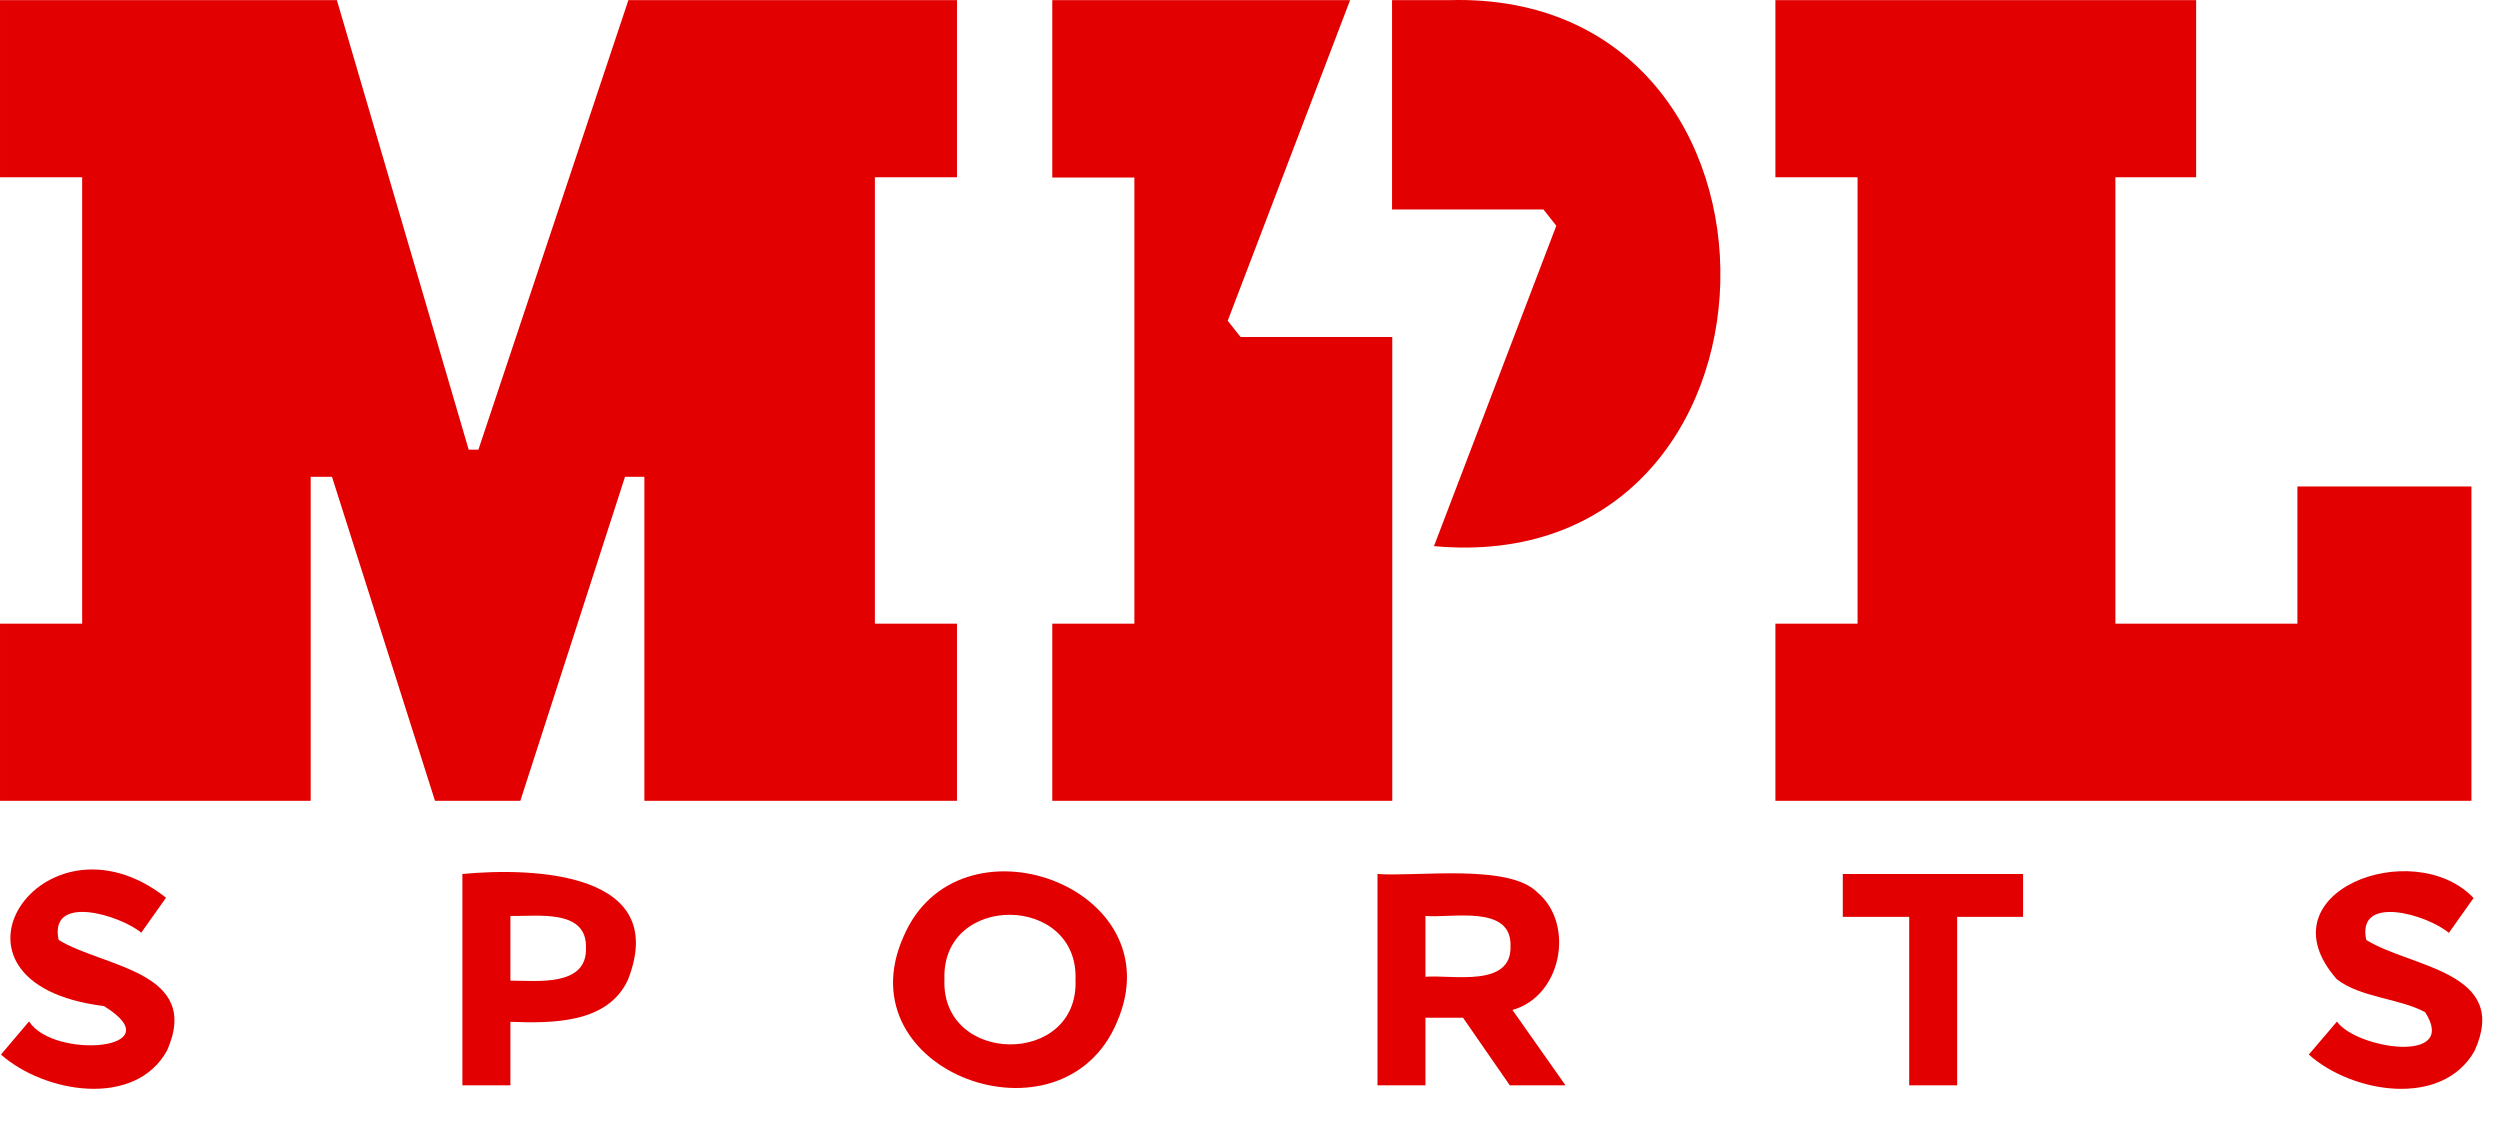
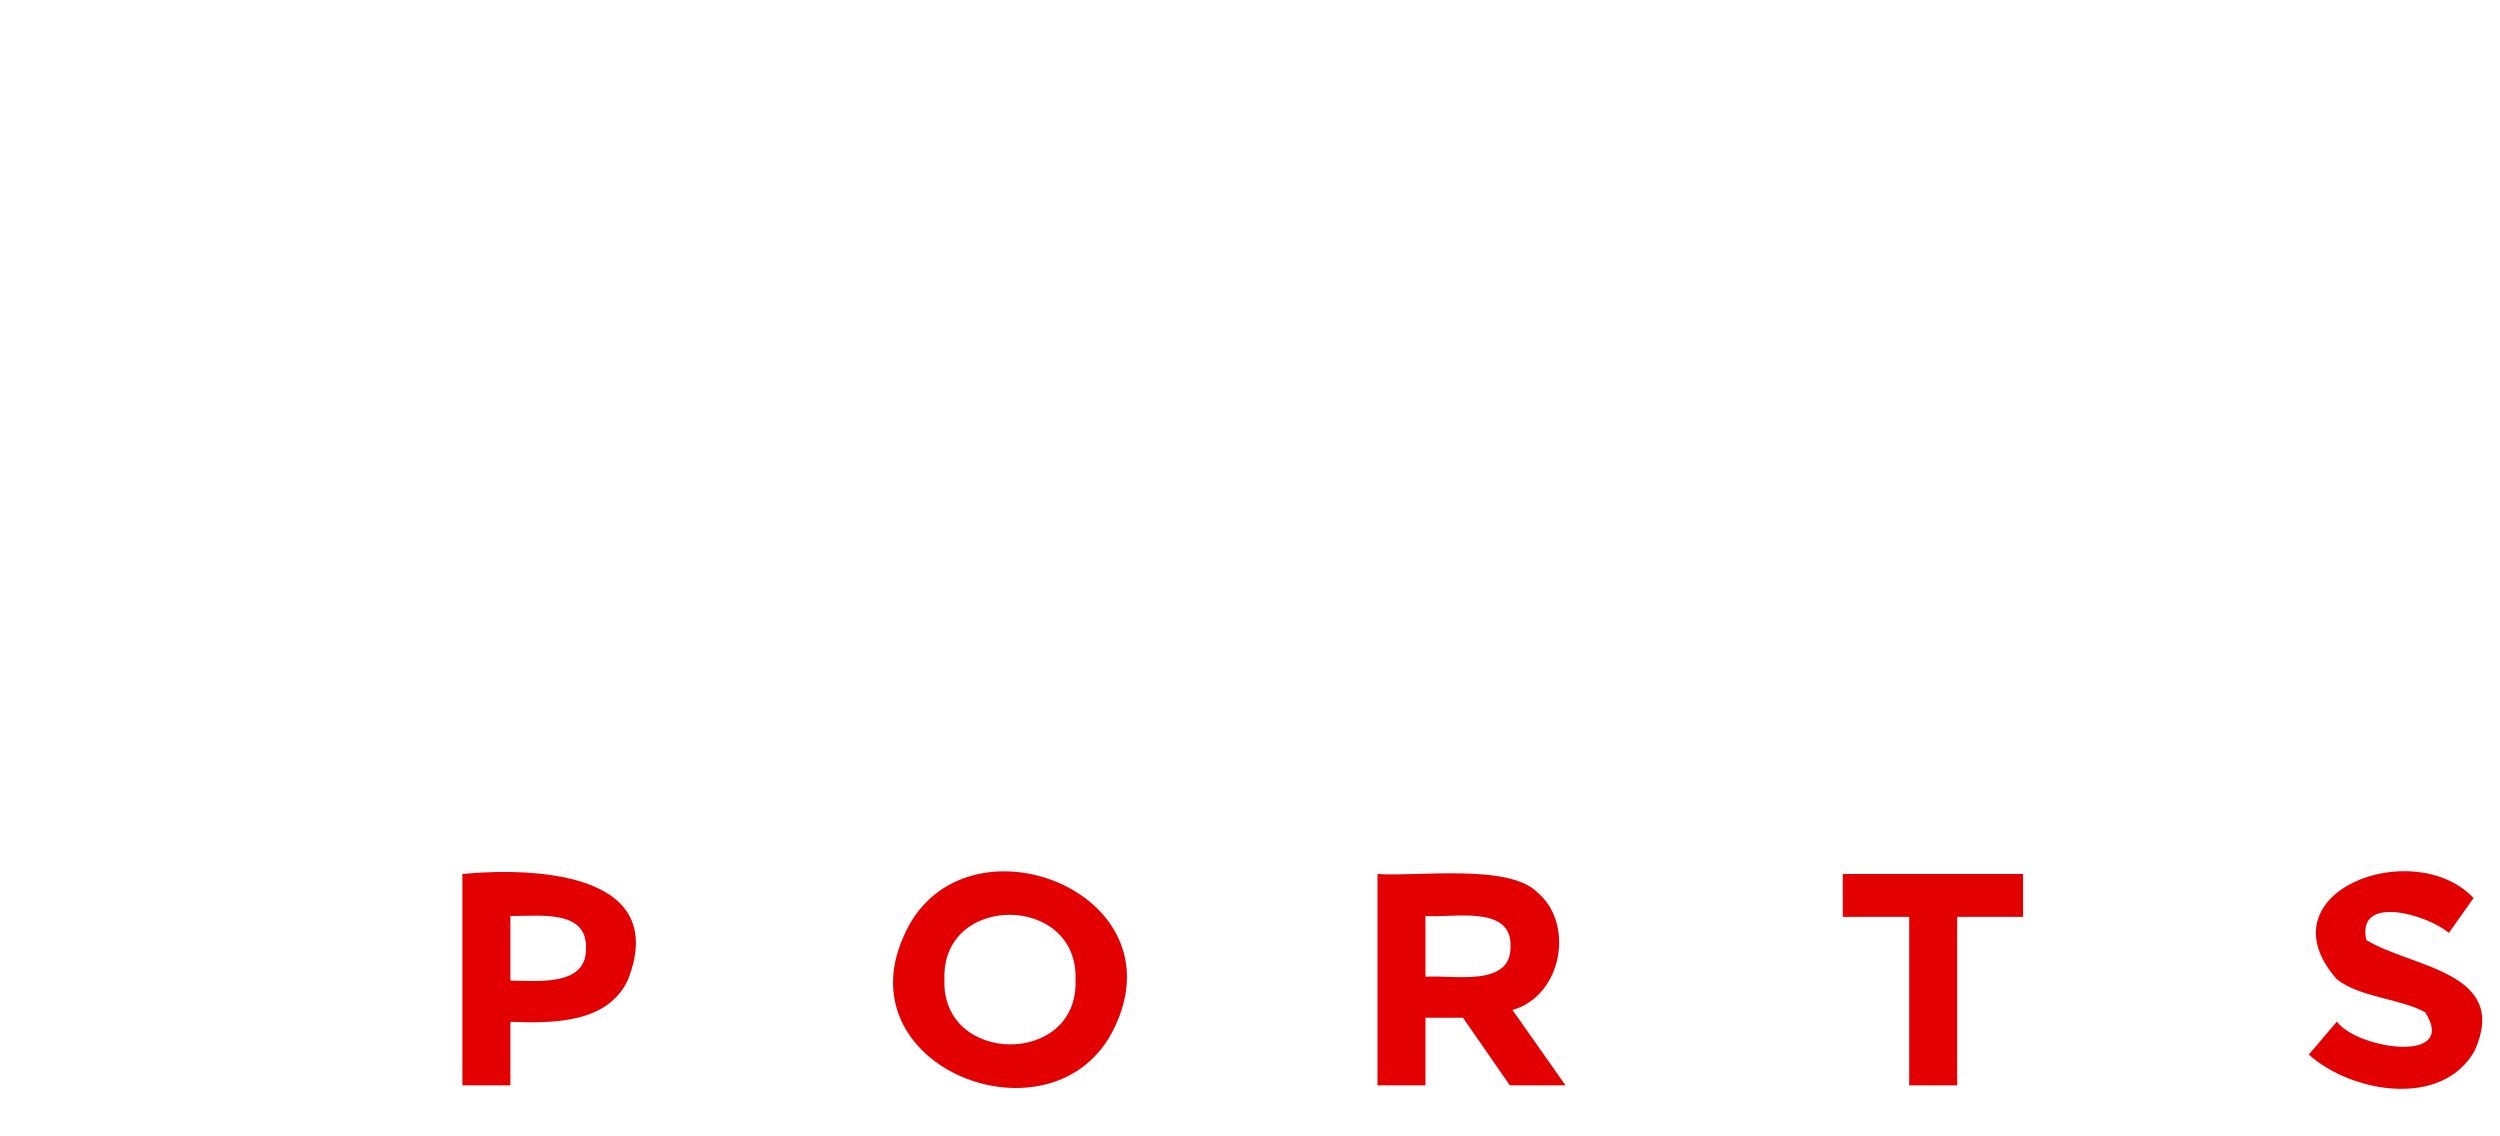
<svg xmlns="http://www.w3.org/2000/svg" fill="none" height="100%" overflow="visible" preserveAspectRatio="none" style="display: block;" viewBox="0 0 44 20" width="100%">
  <g id="Layer 4">
    <g id="Group">
-       <path d="M16.843 10.976H15.398V3.12H16.843V0.002H11.06L8.42 7.914H8.249L5.929 0.002H7.62939e-05V3.12H1.446V10.976H7.62939e-05V14.094H5.468V8.392H5.843L7.656 14.094H9.158L11 8.392H11.341V14.094H16.843V10.976ZM40.434 10.976H37.231V3.12H38.652V0.002H31.247V3.12H32.693V10.976H31.247V14.094H43.497V8.562H40.434V10.976ZM25.519 0.002H24.5V3.687H27.165L27.391 3.973L25.238 9.612C31.802 10.213 32.019 -0.164 25.519 0.002Z" fill="#E30000" id="Vector" />
-       <path d="M2.939 18.492C2.371 19.511 0.776 19.234 0.017 18.56L0.512 17.976C0.938 18.654 3.084 18.479 1.83 17.707C-1.403 17.306 0.755 14.09 2.922 15.8L2.486 16.415C2.107 16.103 0.857 15.724 1.032 16.543C1.813 17.024 3.561 17.093 2.939 18.492ZM24.504 5.931H21.834L21.608 5.645L23.762 0.002H18.52V3.124H19.965V10.976H18.52V14.094H24.504V5.931Z" fill="#E30000" id="Vector_2" />
      <path d="M43.552 18.496C42.981 19.507 41.39 19.238 40.635 18.56L41.13 17.98C41.475 18.462 43.275 18.735 42.682 17.814C42.23 17.57 41.539 17.558 41.126 17.233C39.786 15.702 42.473 14.691 43.535 15.805L43.1 16.419C42.725 16.099 41.471 15.728 41.646 16.543C42.422 17.029 44.188 17.097 43.552 18.496ZM34.446 16.137V19.102H33.602V16.137H32.433V15.382H35.606V16.137H34.446ZM26.573 19.102L25.749 17.912H25.088V19.102H24.244V15.382C24.922 15.434 26.56 15.195 27.059 15.707C27.724 16.265 27.485 17.536 26.619 17.775L27.553 19.102H26.573ZM26.585 16.649C26.607 15.915 25.549 16.163 25.088 16.12V17.191C25.553 17.152 26.611 17.391 26.585 16.649ZM19.659 17.988C18.703 20.27 14.847 18.876 15.897 16.496C16.852 14.218 20.695 15.604 19.659 17.988ZM18.929 17.242C18.985 15.732 16.57 15.711 16.622 17.233C16.558 18.752 18.993 18.773 18.929 17.242ZM11.051 17.246C10.693 18.018 9.716 18.01 8.983 17.984V19.102H8.138V15.382C9.392 15.263 11.798 15.348 11.051 17.246ZM10.313 16.683C10.335 15.988 9.448 16.133 8.983 16.12V17.259C9.452 17.259 10.335 17.37 10.313 16.683Z" fill="#E30000" id="Vector_3" />
    </g>
  </g>
</svg>